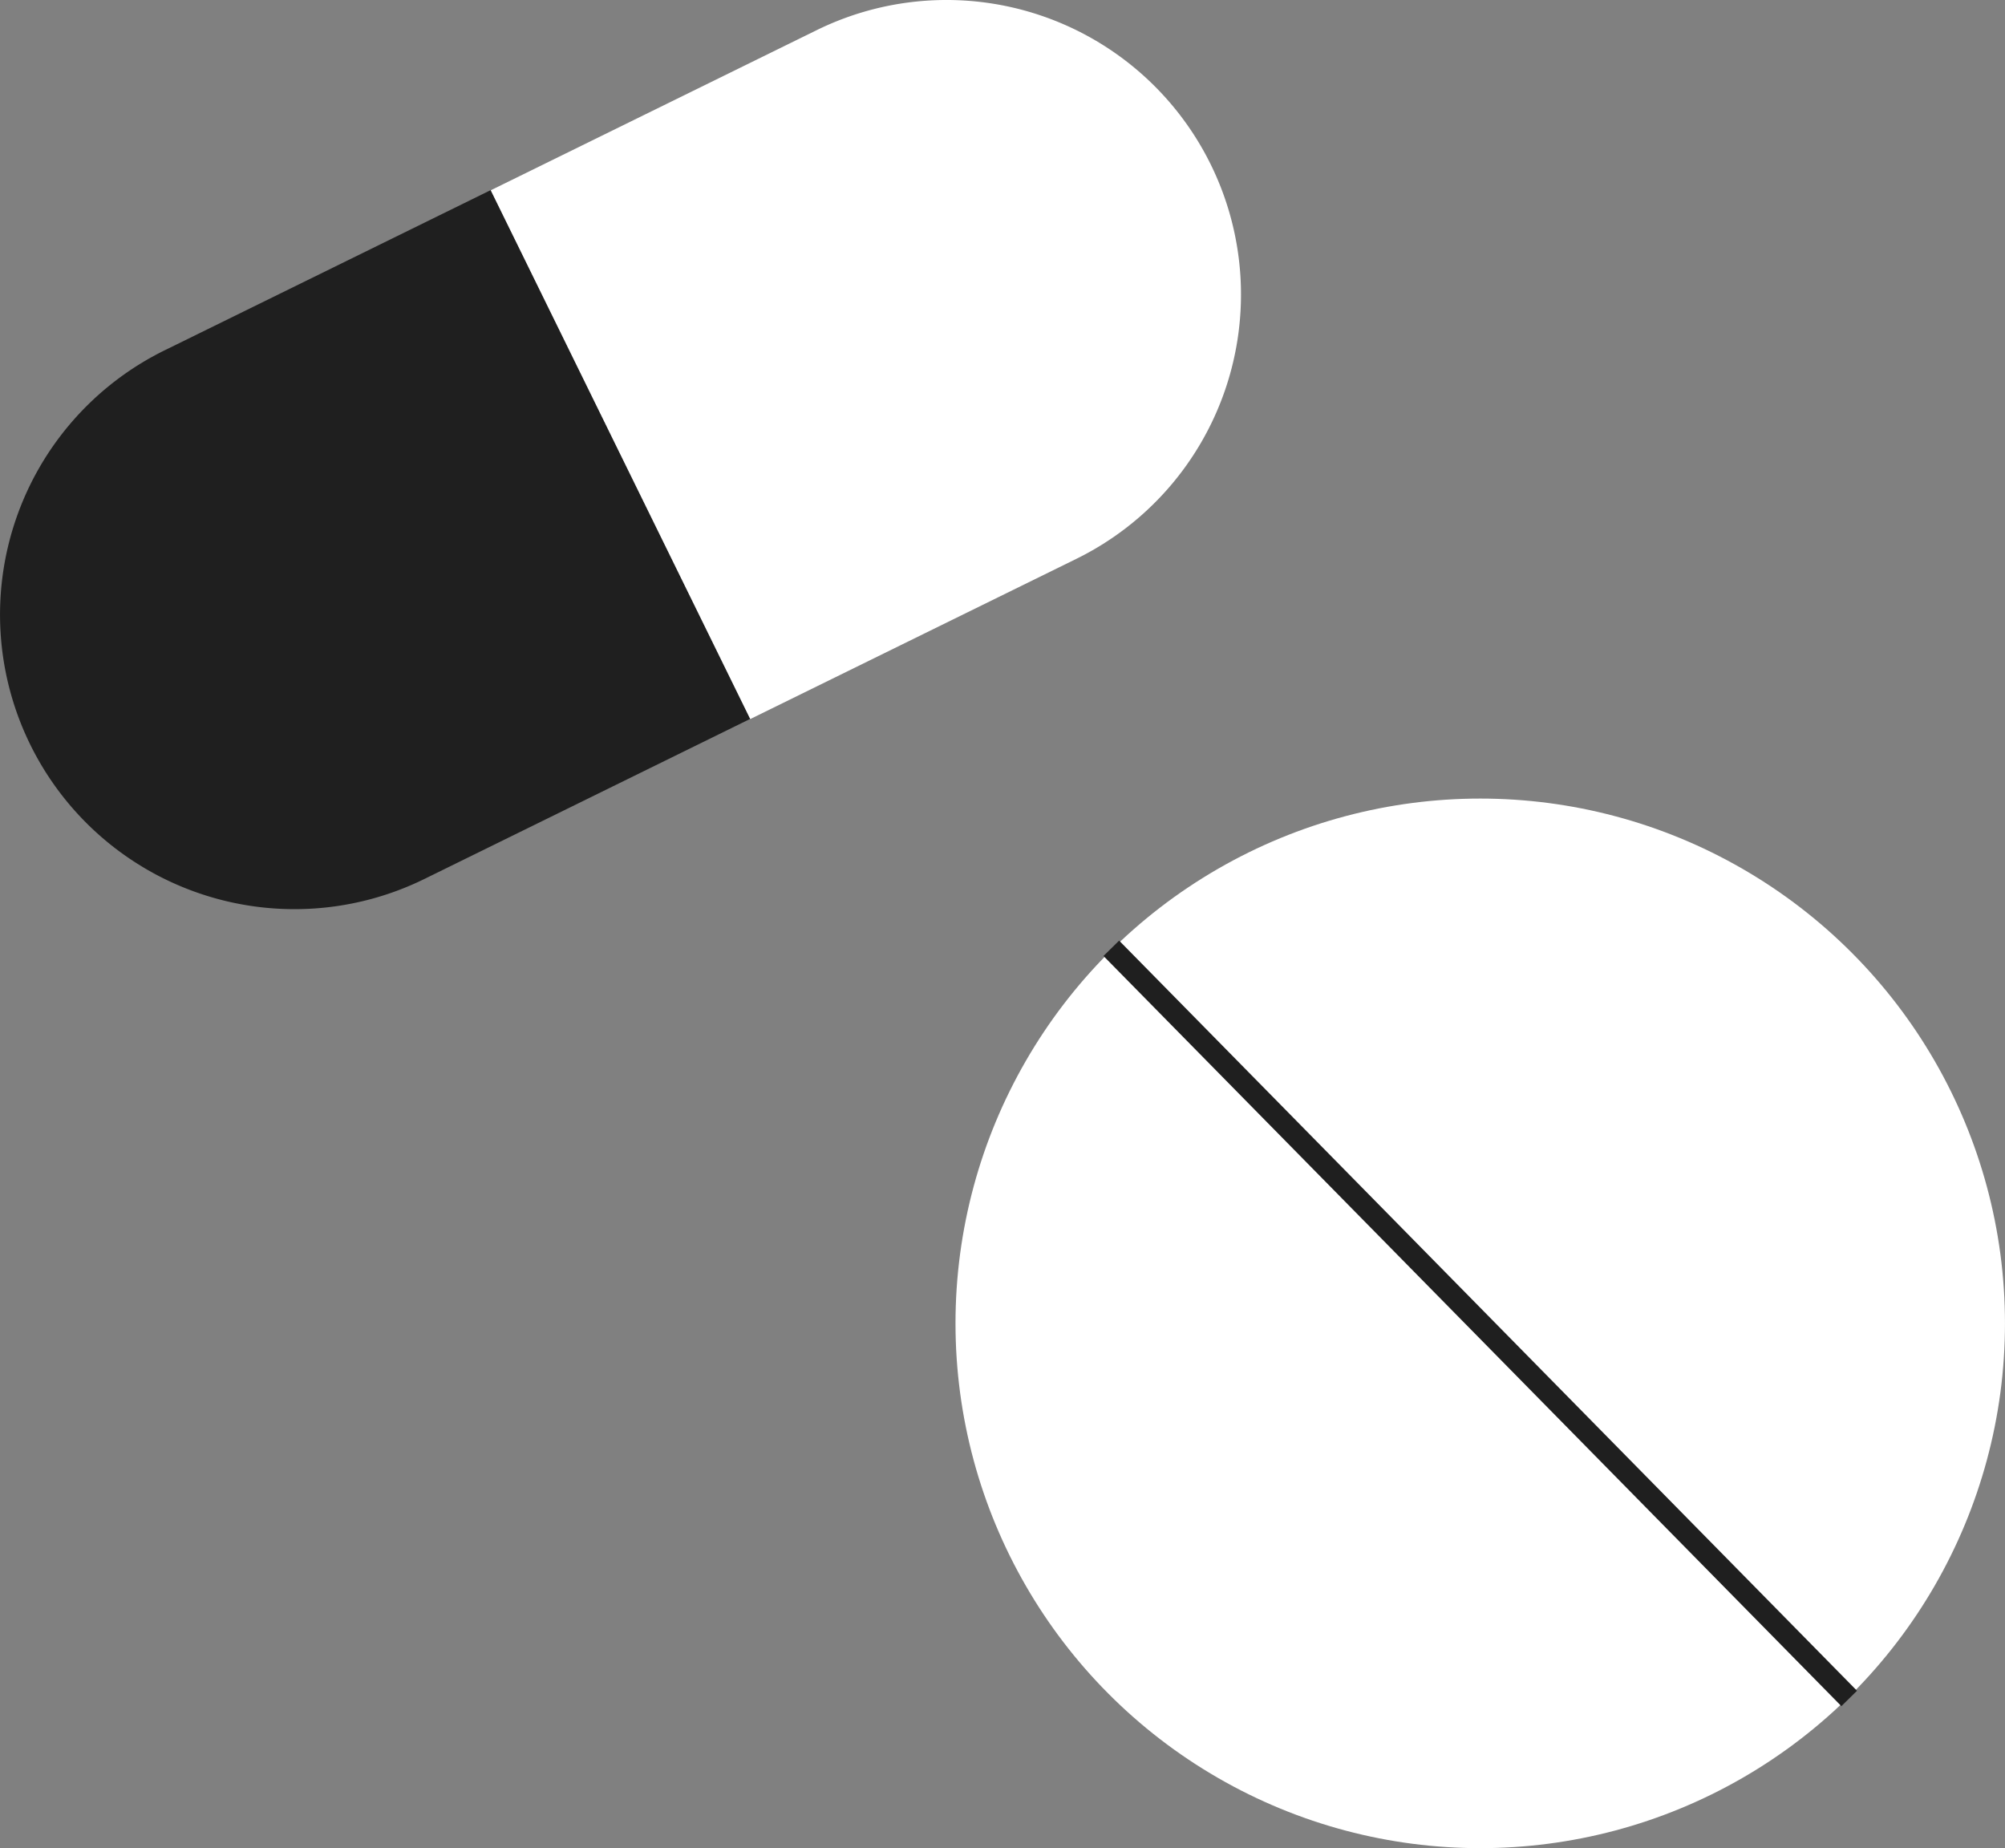
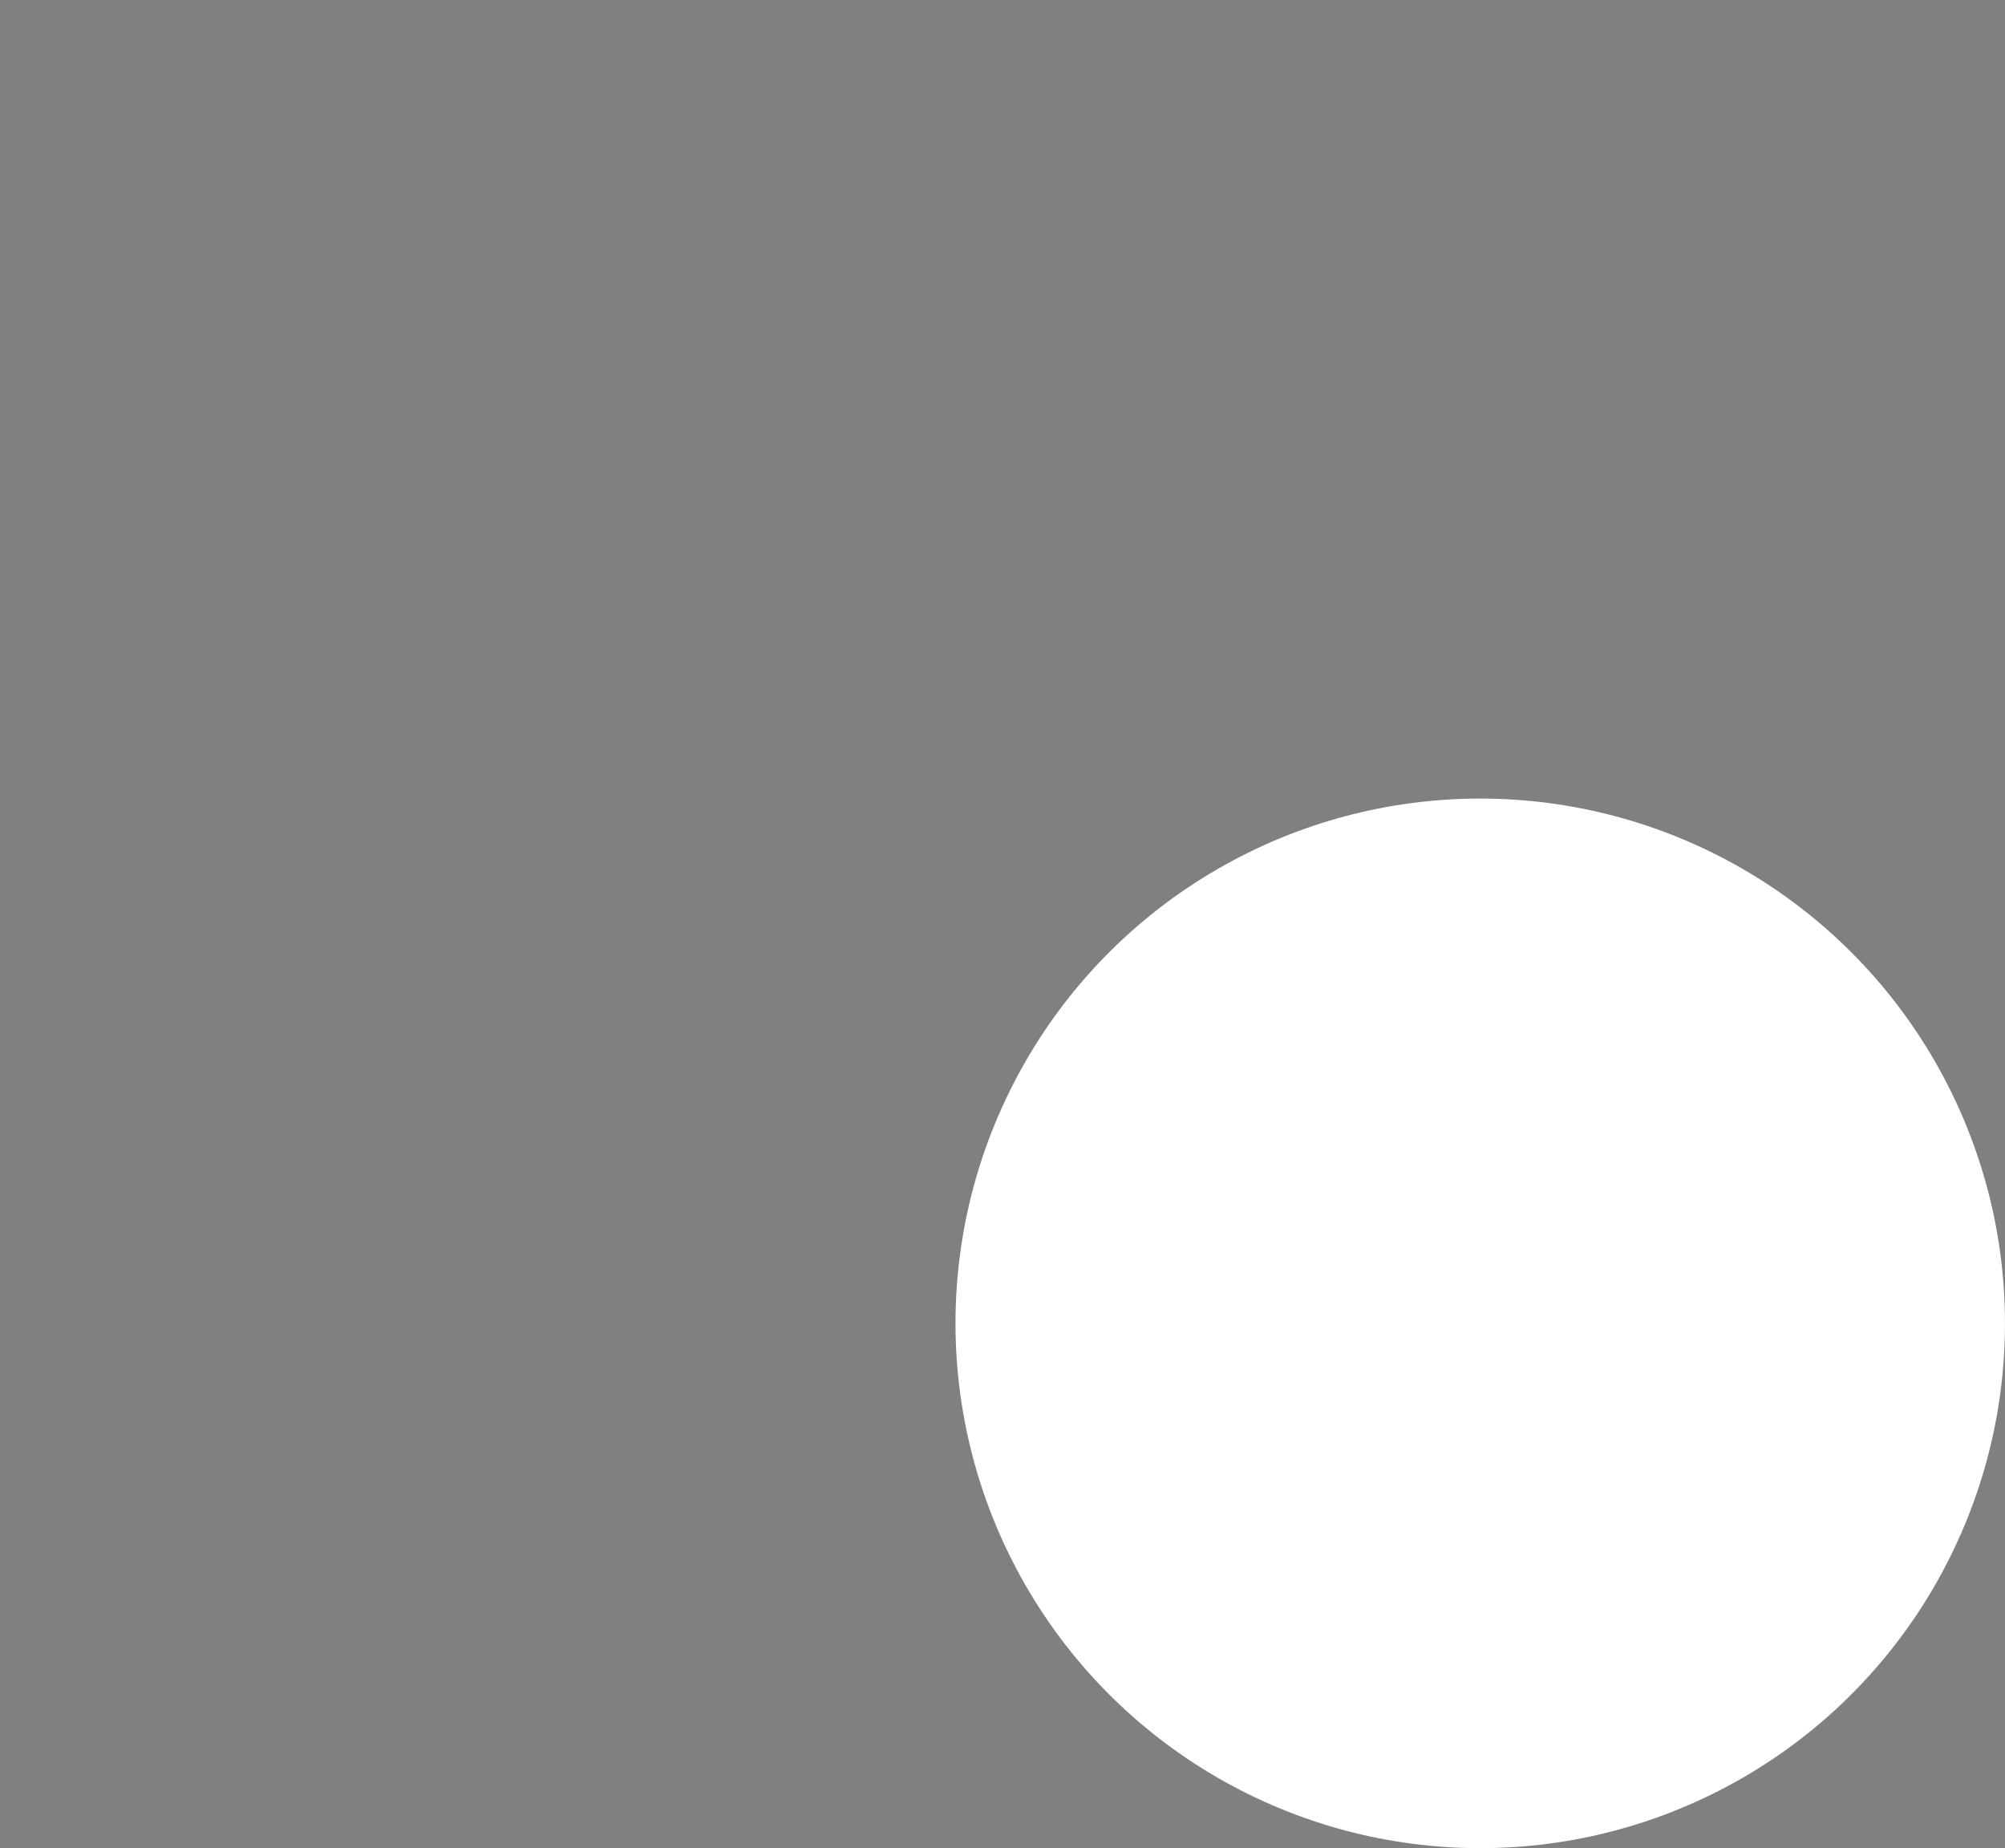
<svg xmlns="http://www.w3.org/2000/svg" id="Group_28552" data-name="Group 28552" width="91.393" height="84.235" viewBox="0 0 91.393 84.235">
  <rect x="0" y="0" width="91.393" height="84.235" fill="#808080" stroke="none" />
  <g id="Group_28544" data-name="Group 28544" transform="translate(0)">
-     <path id="Path_54268" data-name="Path 54268" d="M1269.959,360.873l14.859-7.3-11.829-24.1-14.86,7.3a13.422,13.422,0,1,0,11.83,24.1Z" transform="translate(-1250.619 -320.809)" fill="#1f1f1f" />
-     <path id="Path_54269" data-name="Path 54269" d="M1303.023,344.986a13.422,13.422,0,0,0-11.829-24.1l-14.86,7.3,11.829,24.1Z" transform="translate(-1253.964 -319.513)" fill="#fff" />
-   </g>
+     </g>
  <g id="Group_28545" data-name="Group 28545" transform="translate(43.554 36.397)">
    <circle id="Ellipse_782" data-name="Ellipse 782" cx="23.919" cy="23.919" r="23.919" fill="#fff" />
-     <line id="Line_1457" data-name="Line 1457" x2="33.635" y2="34.191" transform="translate(7.102 6.824)" fill="none" stroke="#1f1f1f" stroke-miterlimit="10" stroke-width="1" />
  </g>
</svg>